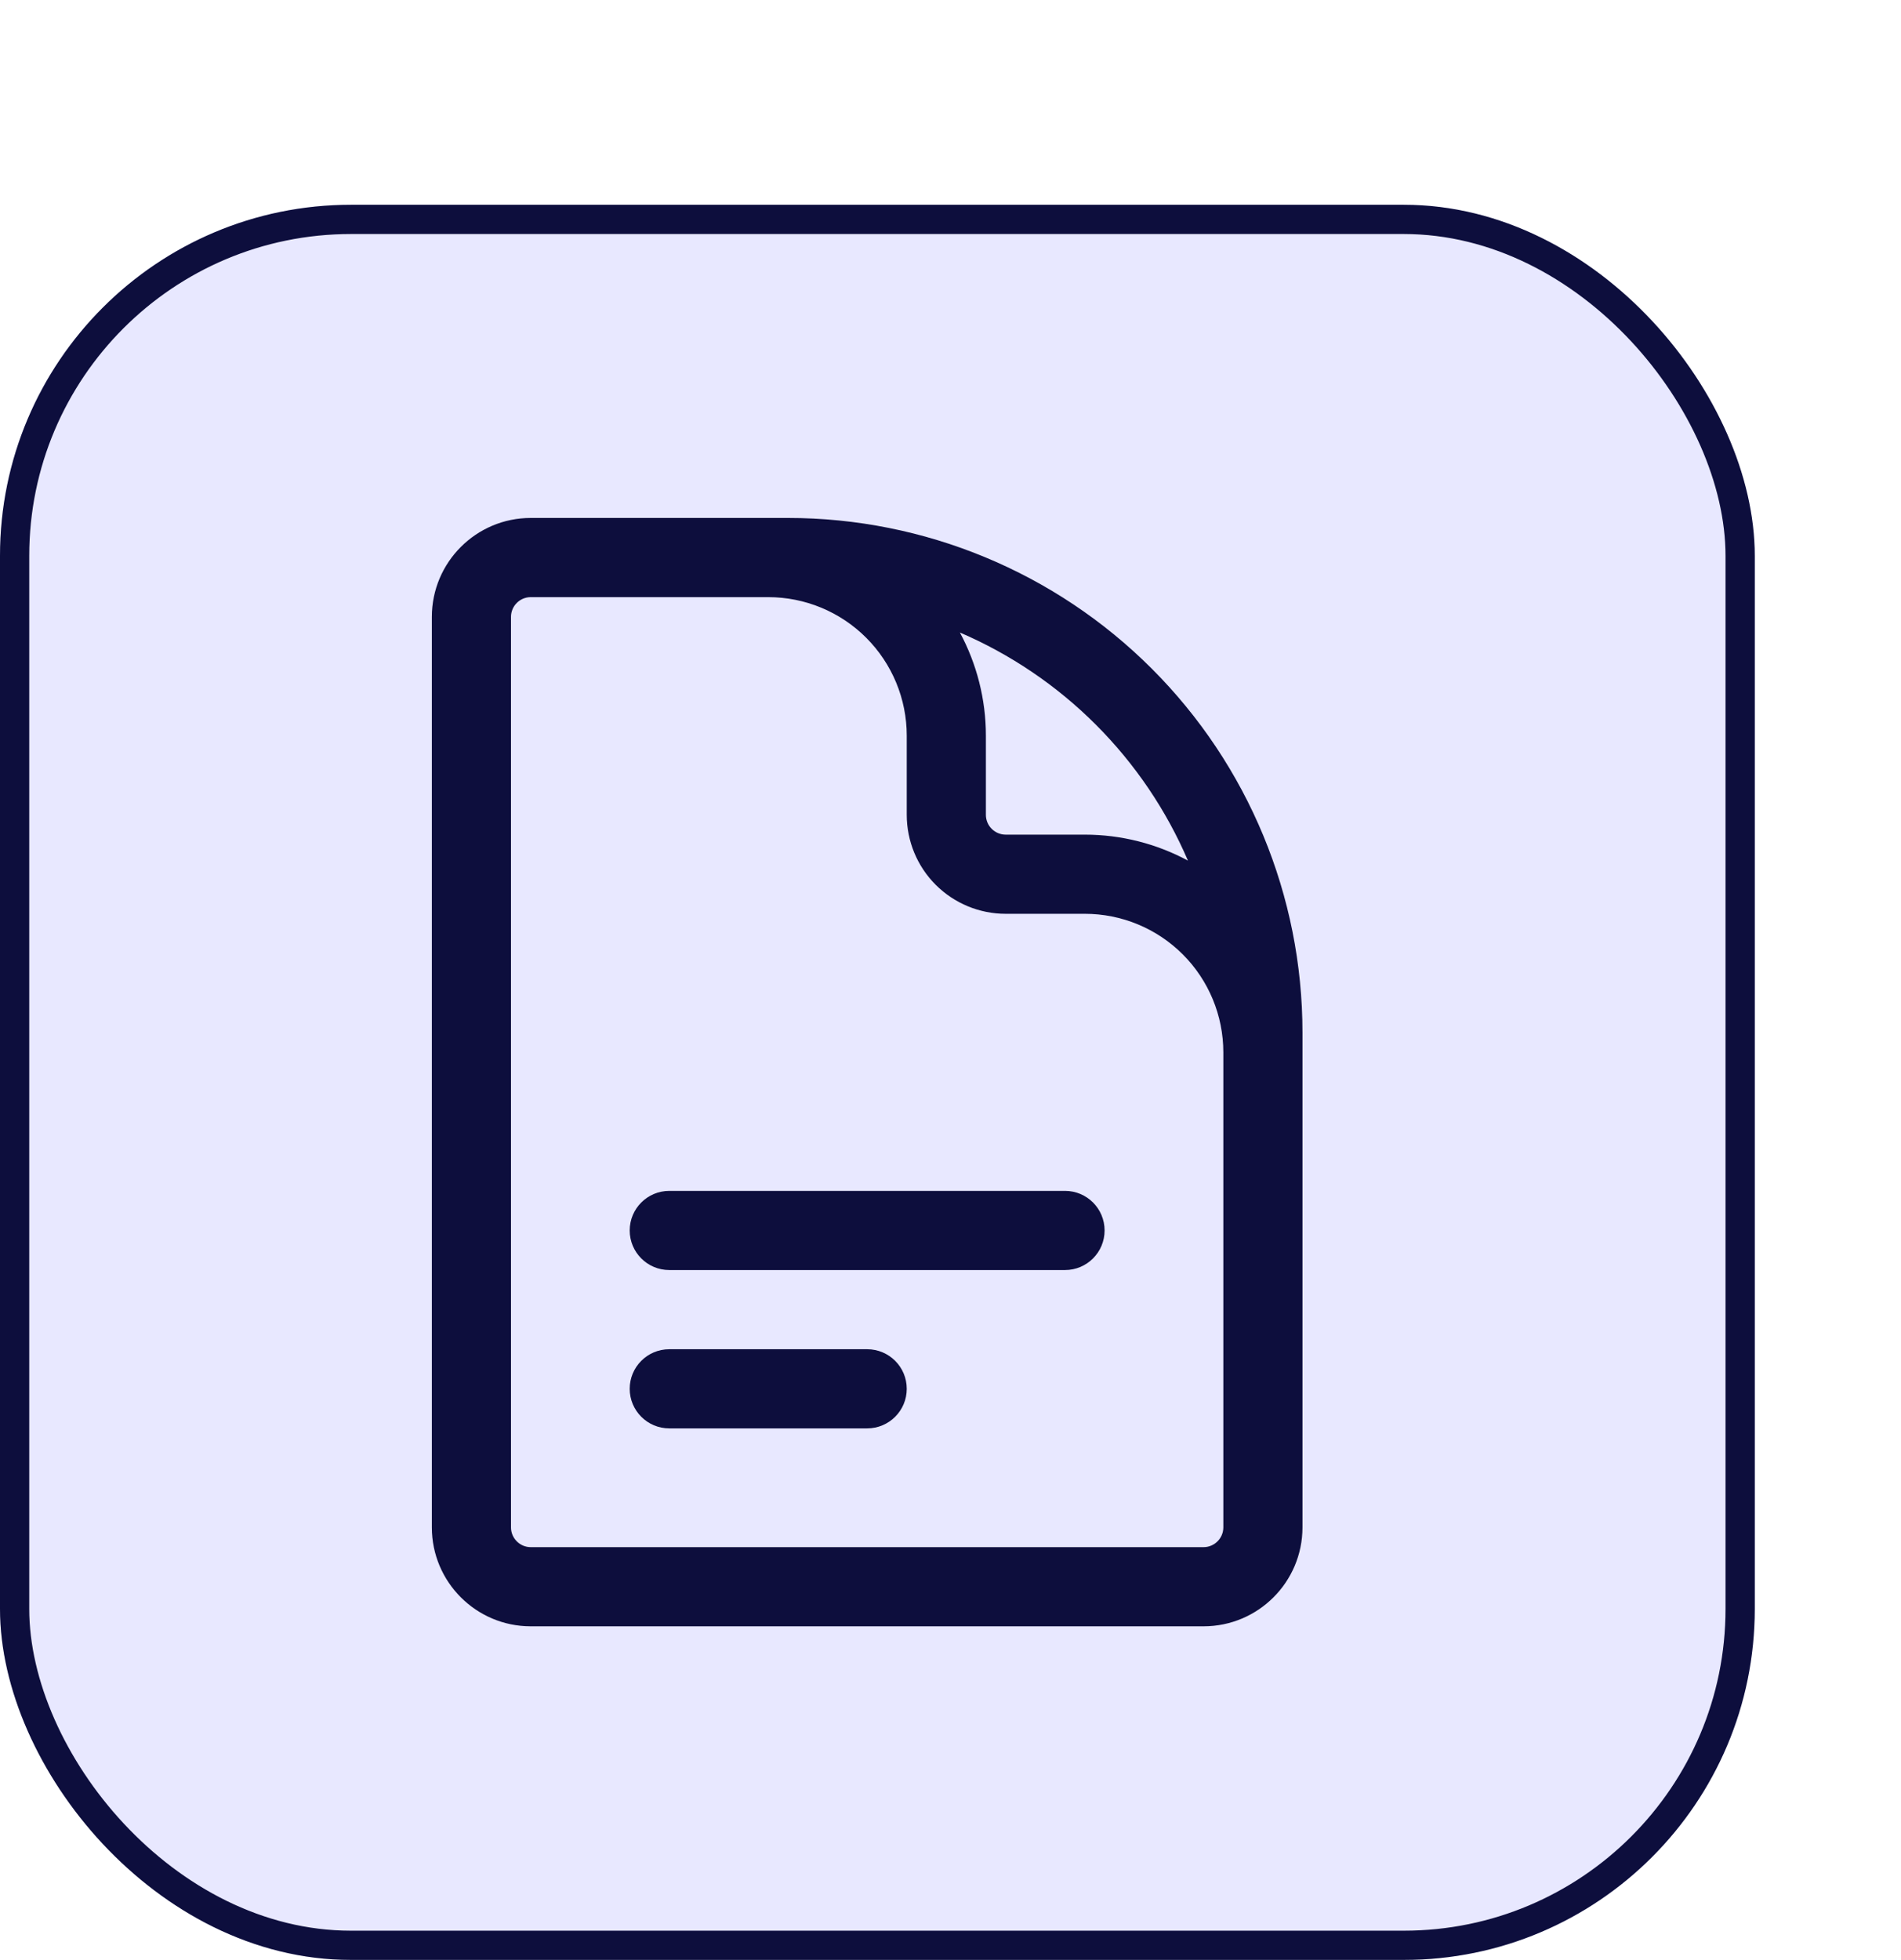
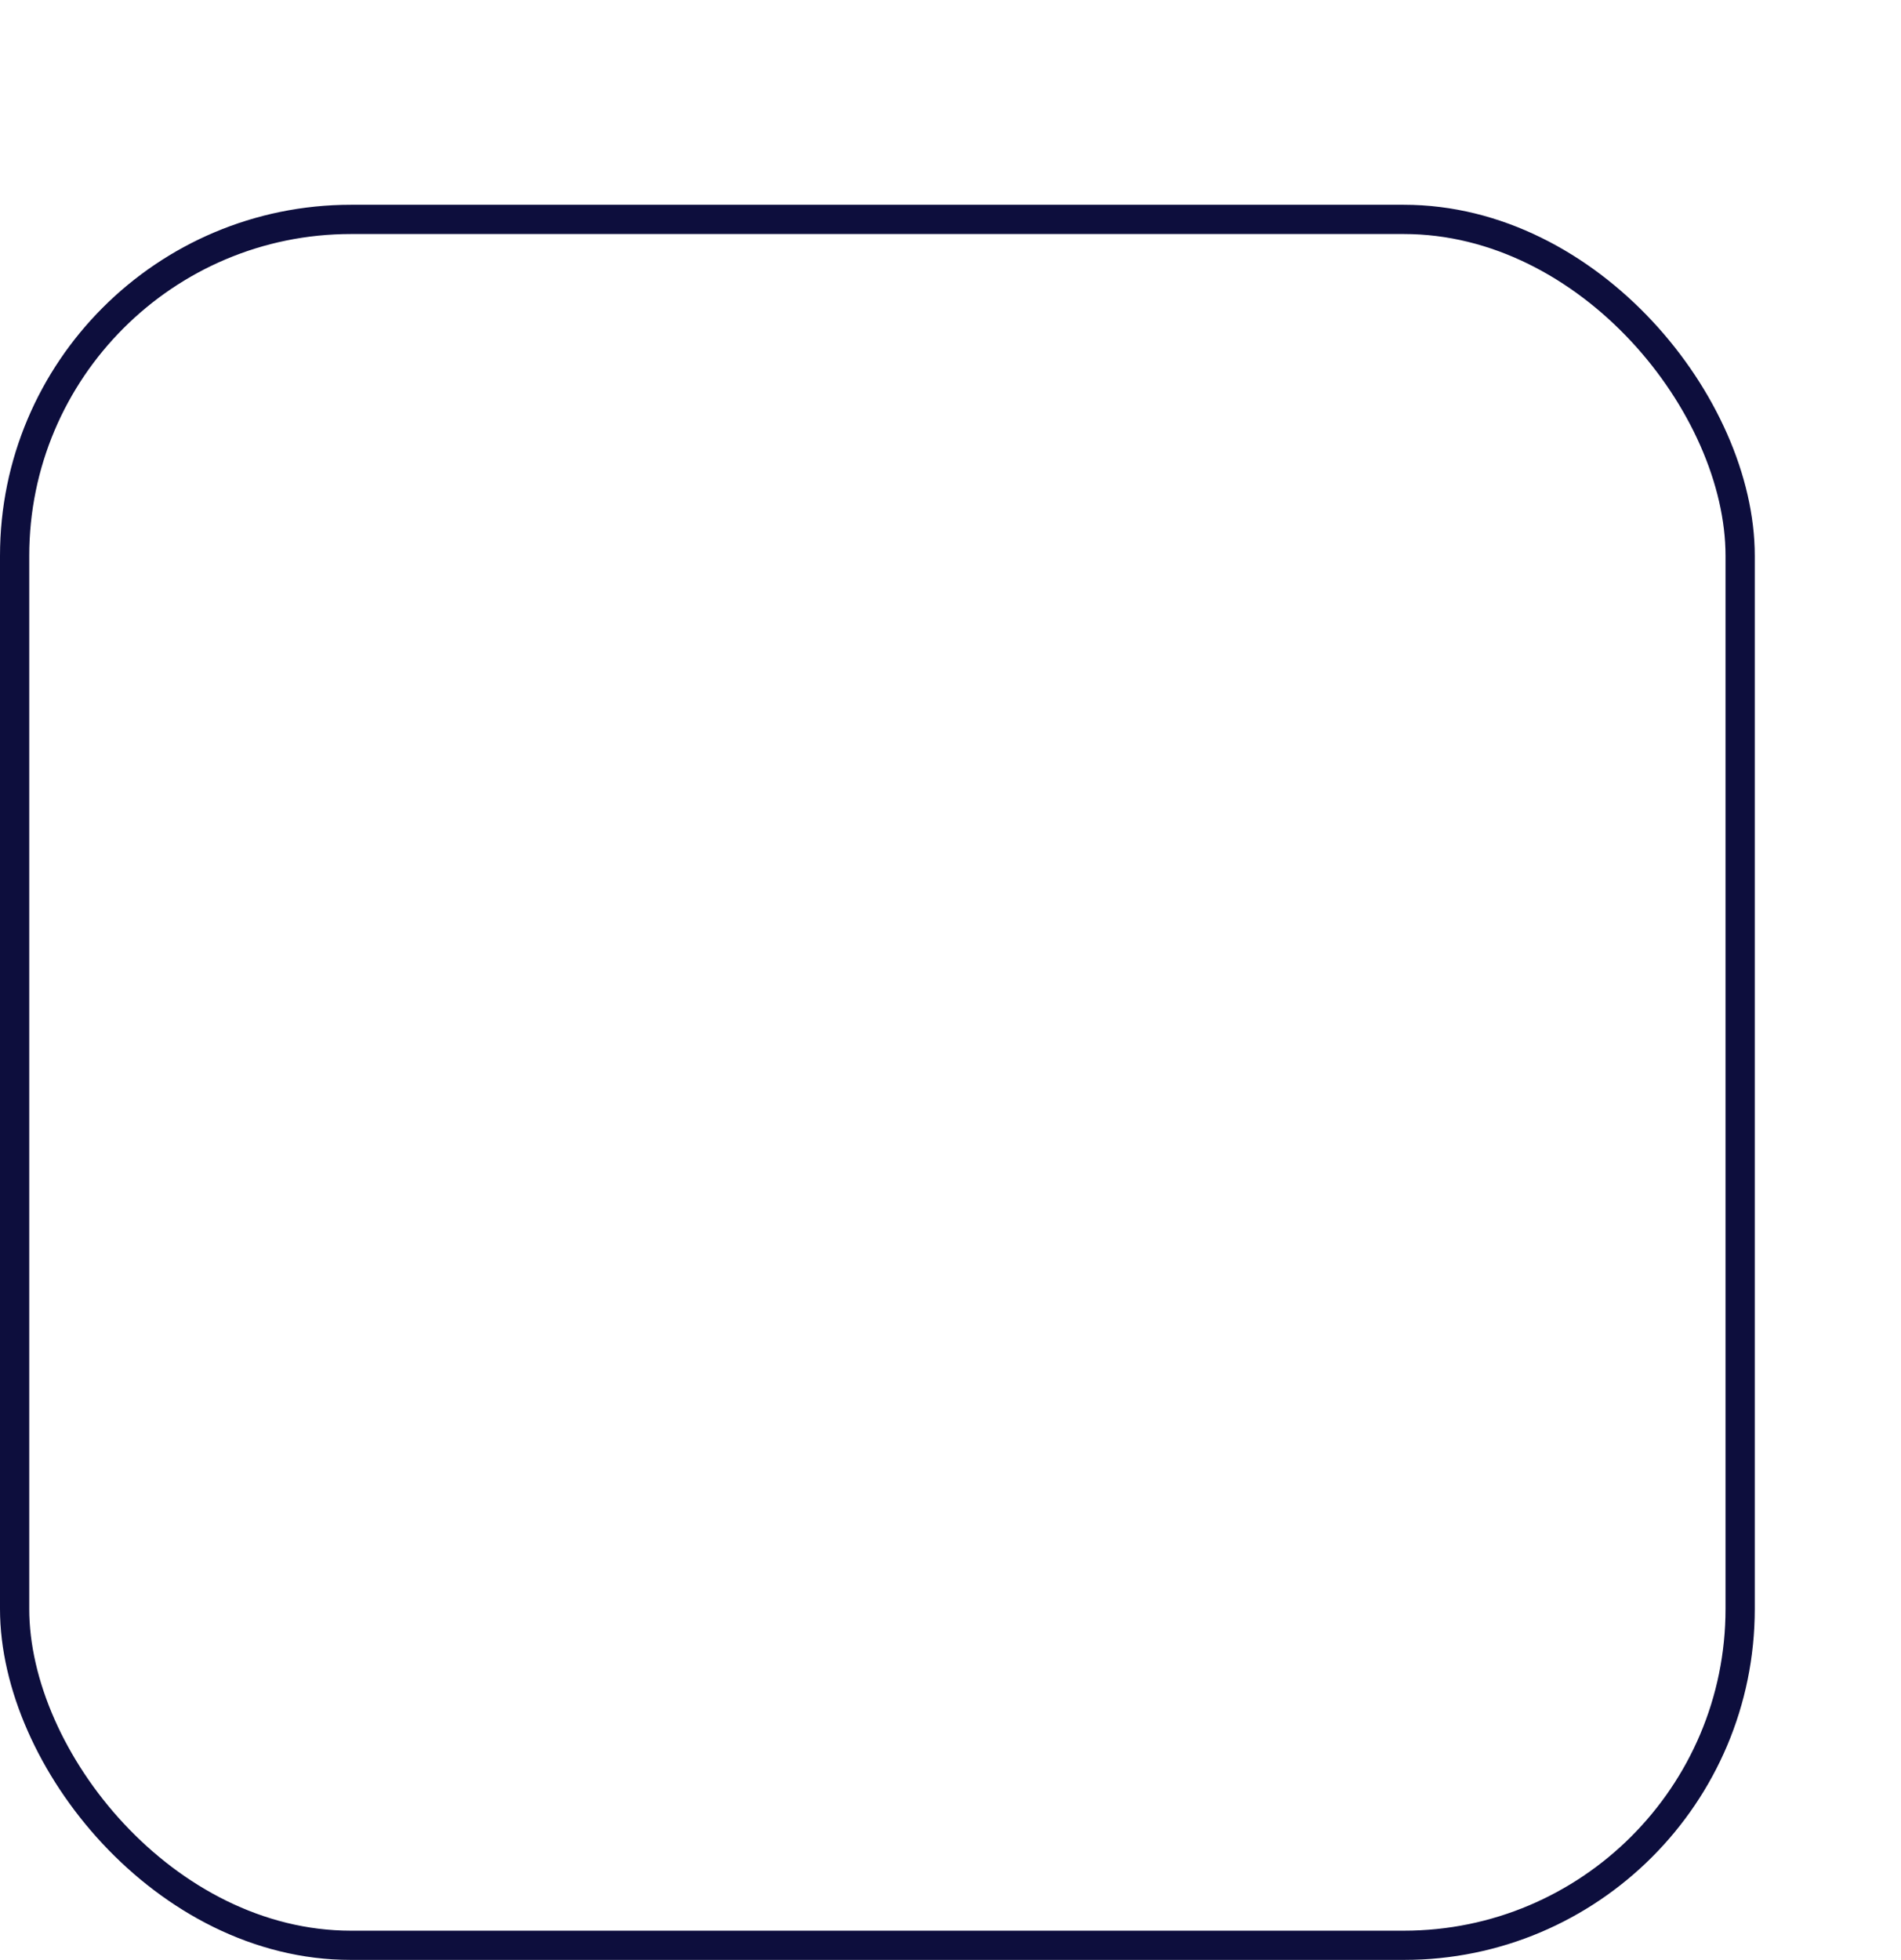
<svg xmlns="http://www.w3.org/2000/svg" width="65" height="67" viewBox="0 0 65 67" fill="none">
  <g filter="url(#filter0_d_5527_28834)">
-     <rect x="5" width="60" height="60" rx="12" fill="#E8E8FF" />
    <rect x="5.5" y="0.5" width="59" height="59" rx="11.5" stroke="#0D0E3D" />
-     <path fill-rule="evenodd" clip-rule="evenodd" d="M19.766 14.089C19.766 12.222 21.281 10.706 23.148 10.706H31.944C36.609 10.706 41.084 12.56 44.383 15.859C47.682 19.158 49.535 23.632 49.535 28.297V45.212C49.535 47.08 48.02 48.595 46.152 48.595H23.148C21.281 48.595 19.766 47.08 19.766 45.212V14.089ZM46.829 28.974C46.829 27.718 46.33 26.513 45.442 25.625C44.553 24.737 43.349 24.238 42.093 24.238H39.386C38.489 24.238 37.629 23.881 36.994 23.247C36.36 22.613 36.004 21.752 36.004 20.855V18.149C36.004 16.893 35.505 15.688 34.616 14.8C33.728 13.912 32.524 13.413 31.267 13.413H23.148C22.775 13.413 22.472 13.716 22.472 14.089V45.212C22.472 45.585 22.775 45.889 23.148 45.889H46.152C46.525 45.889 46.829 45.585 46.829 45.212V28.974ZM37.821 14.622C38.399 15.696 38.71 16.907 38.71 18.149V20.855C38.71 21.034 38.781 21.206 38.908 21.333C39.035 21.46 39.207 21.532 39.386 21.532H42.093C43.335 21.532 44.545 21.842 45.619 22.42C44.881 20.701 43.818 19.121 42.469 17.772C41.121 16.424 39.54 15.361 37.821 14.622ZM26.531 35.063C26.531 34.316 27.137 33.71 27.885 33.71H41.416C42.163 33.71 42.769 34.316 42.769 35.063C42.769 35.81 42.163 36.416 41.416 36.416H27.885C27.137 36.416 26.531 35.81 26.531 35.063ZM26.531 40.476C26.531 39.728 27.137 39.123 27.885 39.123H34.65C35.398 39.123 36.004 39.728 36.004 40.476C36.004 41.223 35.398 41.829 34.65 41.829H27.885C27.137 41.829 26.531 41.223 26.531 40.476Z" fill="#0D0E3D" />
  </g>
  <defs>
    <filter id="filter0_d_5527_28834" x="0" y="0" width="65" height="67" filterUnits="userSpaceOnUse" color-interpolation-filters="sRGB">
      <feFlood flood-opacity="0" result="BackgroundImageFix" />
      <feColorMatrix in="SourceAlpha" type="matrix" values="0 0 0 0 0 0 0 0 0 0 0 0 0 0 0 0 0 0 127 0" result="hardAlpha" />
      <feOffset dx="-5" dy="7" />
      <feComposite in2="hardAlpha" operator="out" />
      <feColorMatrix type="matrix" values="0 0 0 0 0.549 0 0 0 0 0.482 0 0 0 0 1 0 0 0 1 0" />
      <feBlend mode="normal" in2="BackgroundImageFix" result="effect1_dropShadow_5527_28834" />
      <feBlend mode="normal" in="SourceGraphic" in2="effect1_dropShadow_5527_28834" result="shape" />
    </filter>
  </defs>
</svg>